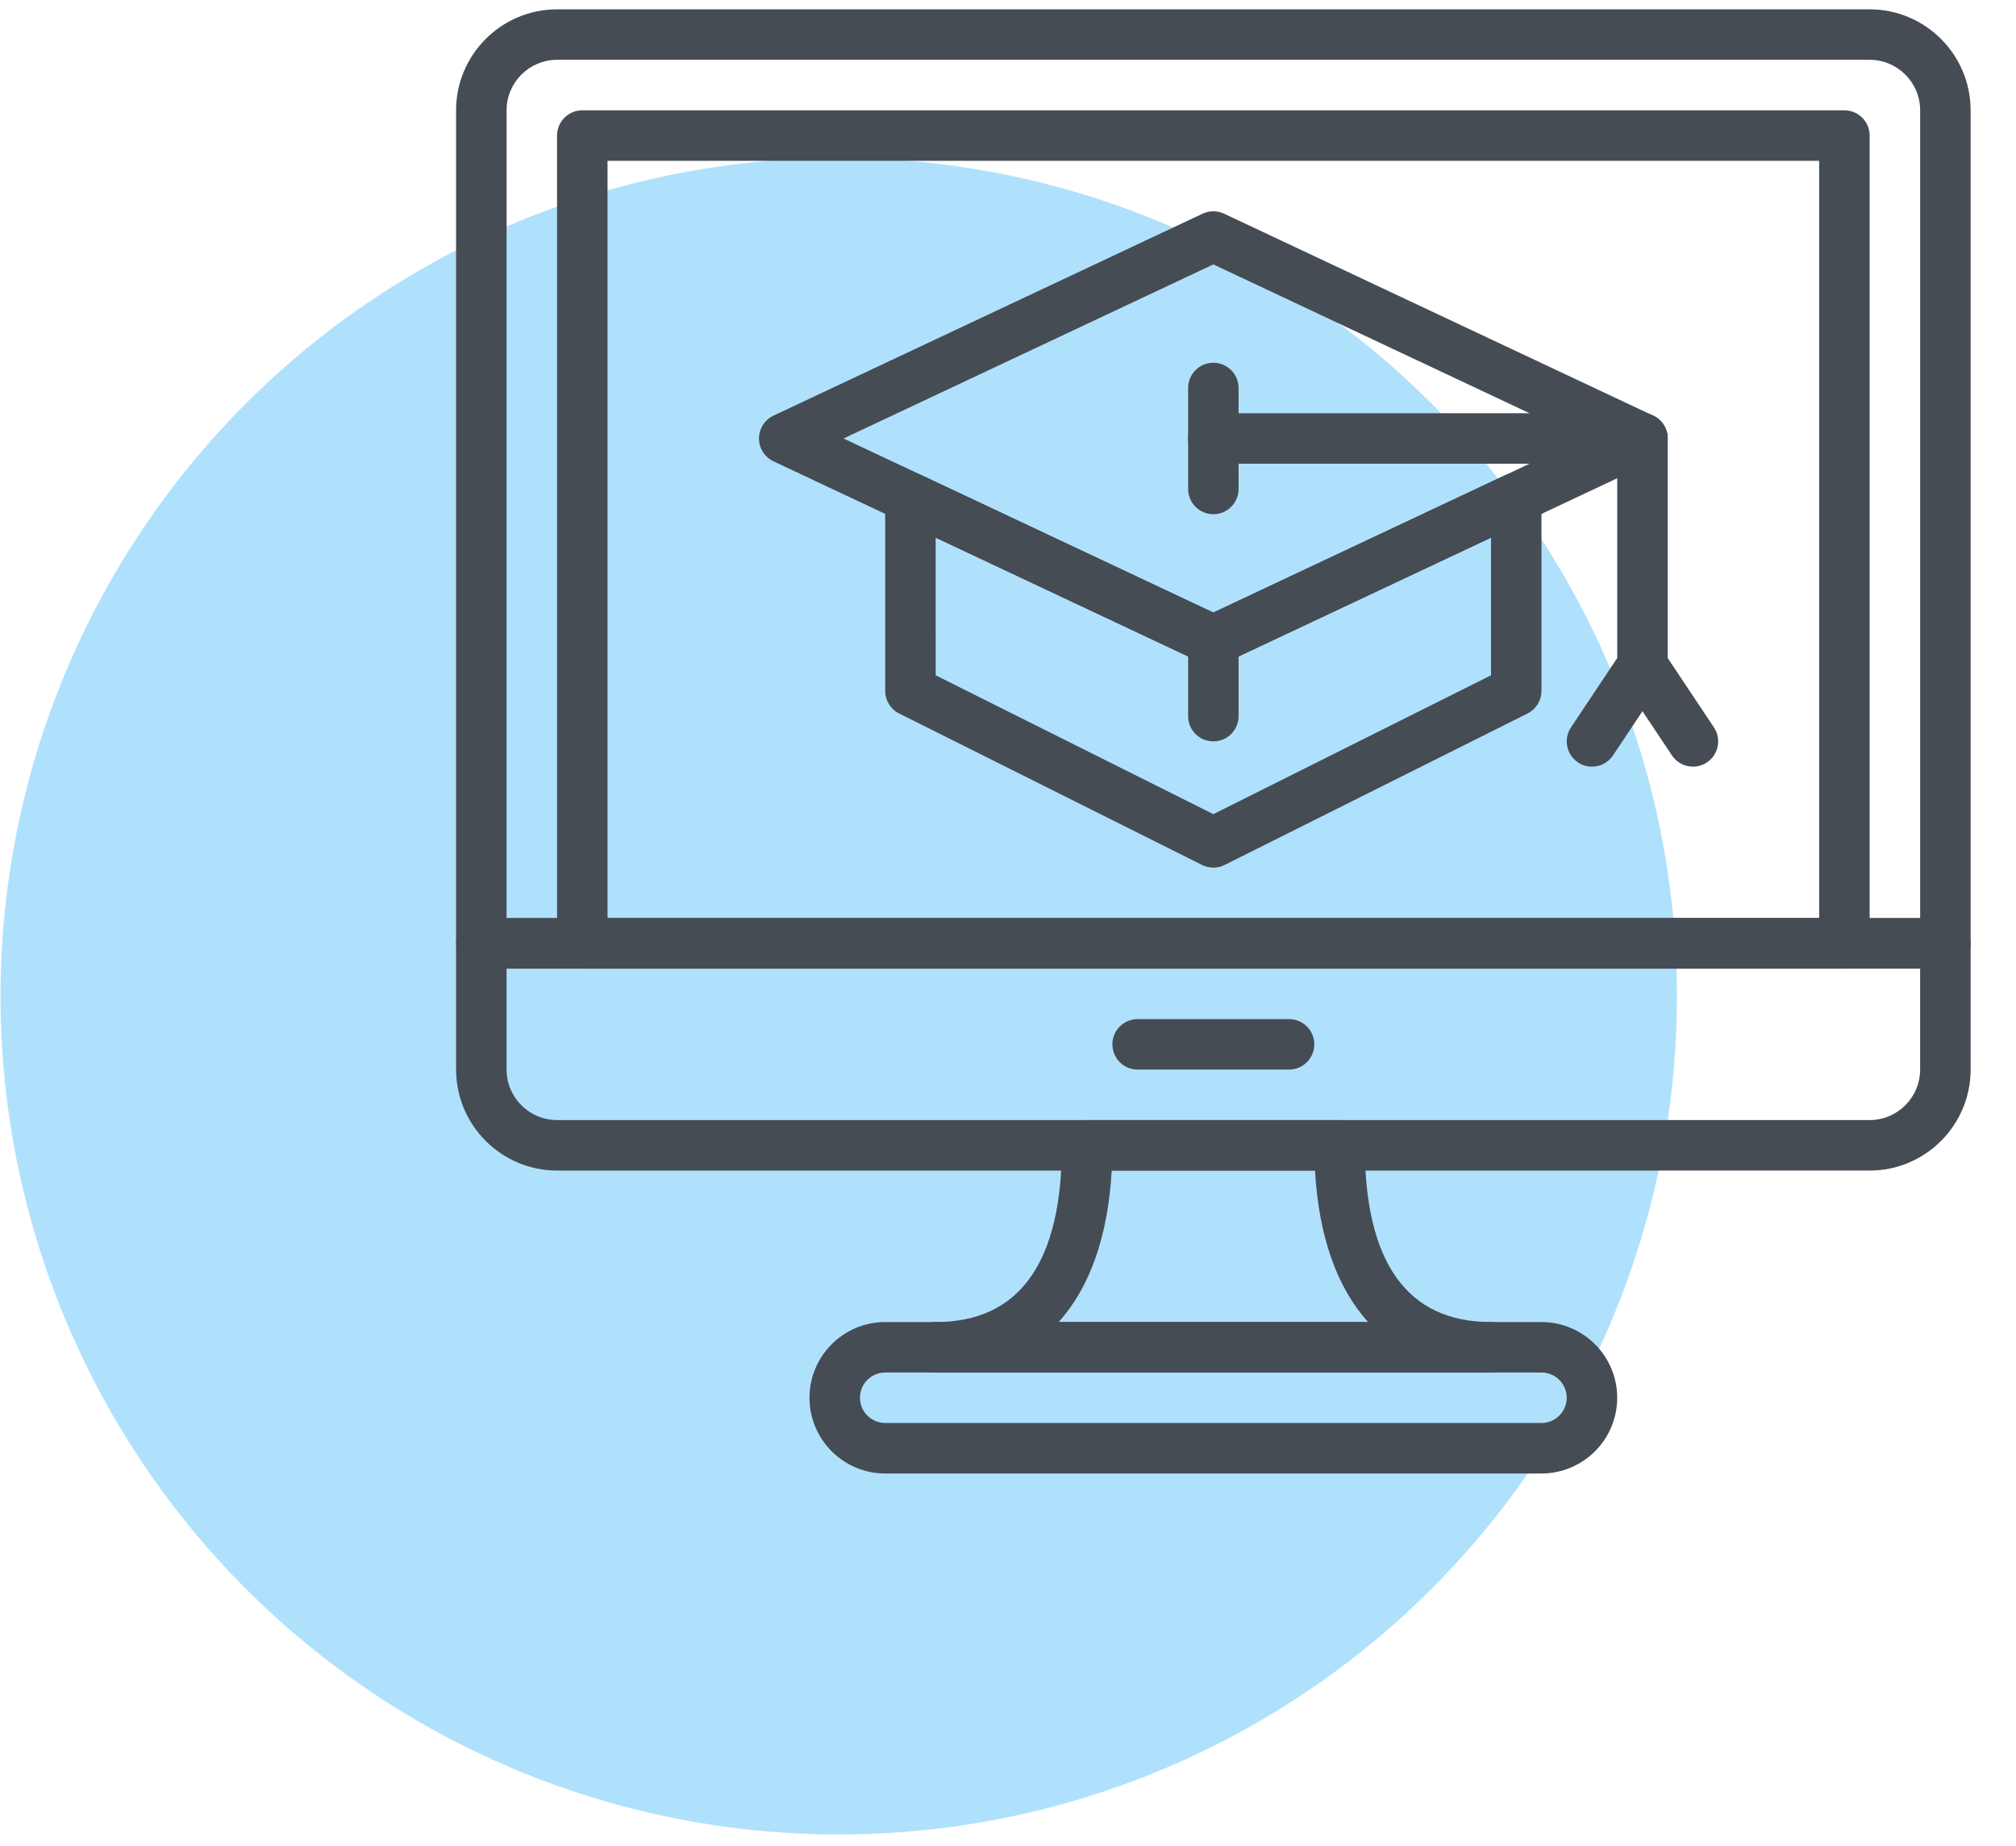
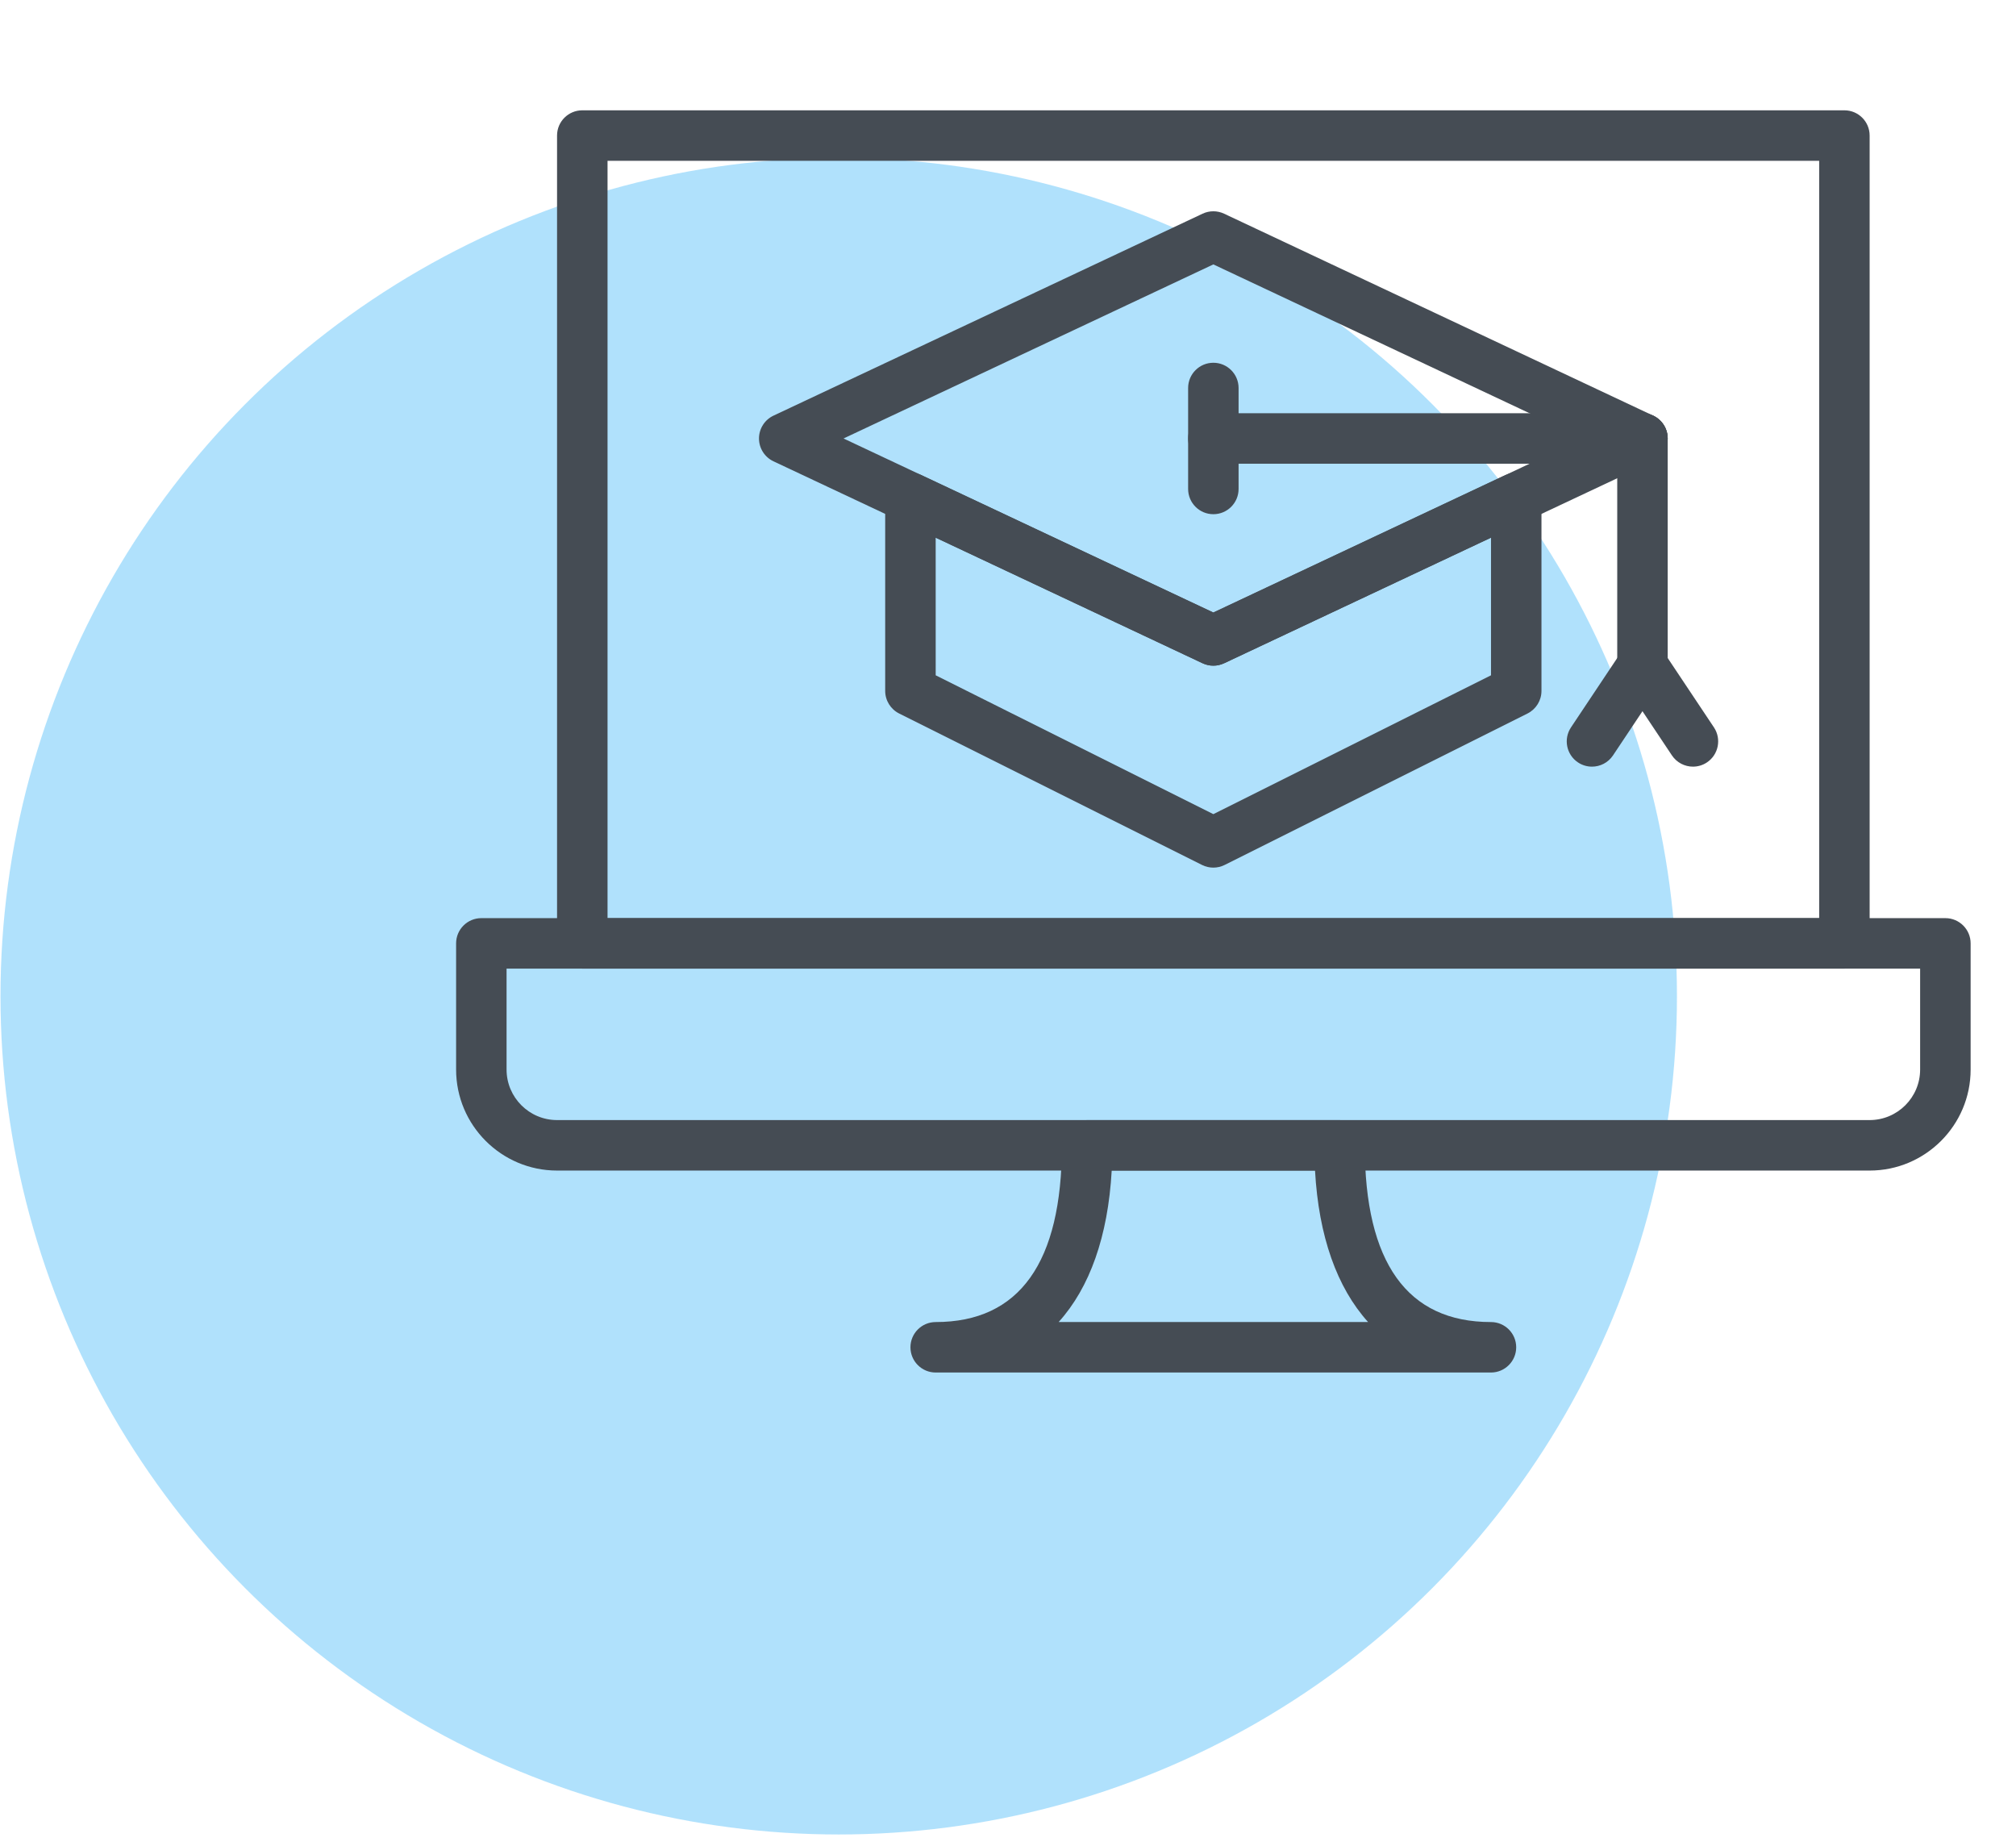
<svg xmlns="http://www.w3.org/2000/svg" height="87" viewBox="0 0 95 87" width="95">
  <g fill="none" fill-rule="evenodd">
    <circle cx="39.523" cy="46.939" fill="#63c5fb" fill-opacity=".5" r="39.5" />
    <g fill="#454c54" fill-rule="nonzero" transform="translate(21.492 .439)">
      <path d="m35.685 30.927c-.174 0-.346-.038-.507-.113l-20.221-9.516c-.416-.196-.683-.616-.683-1.076 0-.46.266-.88.683-1.076l20.221-9.516c.321-.151.692-.151 1.013 0l20.221 9.516c.416.196.683.616.683 1.076 0 .46-.266.88-.683 1.076l-20.221 9.516c-.161.075-.333.113-.507.113zm-17.427-10.705 17.427 8.202 17.427-8.202-17.427-8.202z" />
      <path d="m35.685 40.443c-.182 0-.365-.042-.532-.125l-14.274-7.137c-.403-.202-.658-.614-.658-1.065v-9.096c0-.407.208-.786.552-1.004.344-.219.776-.244 1.143-.073l13.768 6.479 13.767-6.479c.369-.172.801-.146 1.143.073.345.218.553.597.553 1.004v9.096c0 .451-.255.862-.658 1.065l-14.274 7.137c-.167.083-.35.125-.532.125zm-13.084-9.062 13.084 6.542 13.084-6.542v-6.486l-12.578 5.919c-.321.151-.692.151-1.013 0l-12.578-5.919z" />
      <path d="m55.906 21.411h-20.221c-.657 0-1.189-.533-1.189-1.189 0-.657.533-1.189 1.189-1.189h20.221c.657 0 1.189.533 1.189 1.189 0 .657-.533 1.189-1.189 1.189z" />
      <path d="m55.906 32.116c-.657 0-1.189-.533-1.189-1.189v-10.705c0-.657.533-1.189 1.189-1.189s1.189.533 1.189 1.189v10.705c0 .657-.533 1.189-1.189 1.189z" />
      <path d="m35.685 23.79c-.657 0-1.189-.533-1.189-1.189v-4.758c0-.657.533-1.189 1.189-1.189s1.189.533 1.189 1.189v4.758c0 .657-.533 1.189-1.189 1.189z" />
      <path d="m53.526 35.685c-.226 0-.456-.064-.659-.2-.546-.364-.693-1.103-.329-1.65l2.379-3.568c.364-.547 1.101-.696 1.65-.329.546.364.693 1.103.329 1.65l-2.379 3.568c-.23.344-.607.529-.991.529z" />
      <path d="m58.286 35.685c-.384 0-.761-.186-.991-.529l-2.379-3.568c-.364-.546-.216-1.286.329-1.65.546-.366 1.285-.218 1.65.329l2.379 3.568c.364.546.216 1.286-.329 1.65-.203.136-.433.2-.659.2z" />
-       <path d="m35.685 34.495c-.657 0-1.189-.533-1.189-1.189v-3.568c0-.657.533-1.189 1.189-1.189s1.189.533 1.189 1.189v3.568c0 .657-.533 1.189-1.189 1.189z" />
-       <path d="m70.18 45.201h-68.991c-.657 0-1.189-.533-1.189-1.189v-39.252c0-2.624 2.135-4.759 4.759-4.759h61.851c2.624 0 4.759 2.135 4.759 4.759v39.252c0 .657-.533 1.189-1.189 1.189zm-67.801-2.379h66.612v-38.063c0-1.313-1.067-2.38-2.38-2.38h-61.851c-1.313 0-2.38 1.067-2.38 2.38z" />
      <path d="m66.611 54.717h-61.851c-2.624 0-4.759-2.135-4.759-4.759v-5.946c0-.657.533-1.189 1.189-1.189h68.991c.657 0 1.189.533 1.189 1.189v5.946c0 2.624-2.135 4.759-4.759 4.759zm-64.232-9.516v4.757c0 1.313 1.067 2.38 2.38 2.38h61.851c1.313 0 2.38-1.067 2.38-2.38v-4.757z" />
-       <path d="m39.253 49.959h-7.137c-.657 0-1.189-.533-1.189-1.189s.533-1.189 1.189-1.189h7.137c.657 0 1.189.533 1.189 1.189s-.533 1.189-1.189 1.189z" />
      <path d="m65.422 45.201h-59.475c-.657 0-1.189-.533-1.189-1.189v-38.064c0-.657.533-1.189 1.189-1.189h59.475c.657 0 1.189.533 1.189 1.189v38.064c0 .657-.533 1.189-1.189 1.189zm-58.285-2.379h57.096v-35.685h-57.096z" />
-       <path d="m51.148 68.991h-30.927c-1.967 0-3.568-1.601-3.568-3.568 0-1.967 1.601-3.568 3.568-3.568h30.927c1.967 0 3.568 1.601 3.568 3.568 0 1.967-1.601 3.568-3.568 3.568zm-30.927-4.758c-.655 0-1.189.534-1.189 1.189s.534 1.189 1.189 1.189h30.927c.655 0 1.189-.534 1.189-1.189s-.534-1.189-1.189-1.189z" />
      <path d="m48.769 64.233h-26.169c-.657 0-1.189-.533-1.189-1.189s.533-1.189 1.189-1.189c3.947 0 5.947-2.801 5.947-8.326 0-.657.533-1.189 1.189-1.189h11.895c.657 0 1.189.533 1.189 1.189 0 5.525 2.001 8.326 5.947 8.326.657 0 1.189.533 1.189 1.189s-.533 1.189-1.189 1.189zm-20.375-2.379h14.582c-1.465-1.622-2.328-4.038-2.5-7.137h-9.581c-.174 3.099-1.035 5.514-2.5 7.137z" />
    </g>
  </g>
</svg>